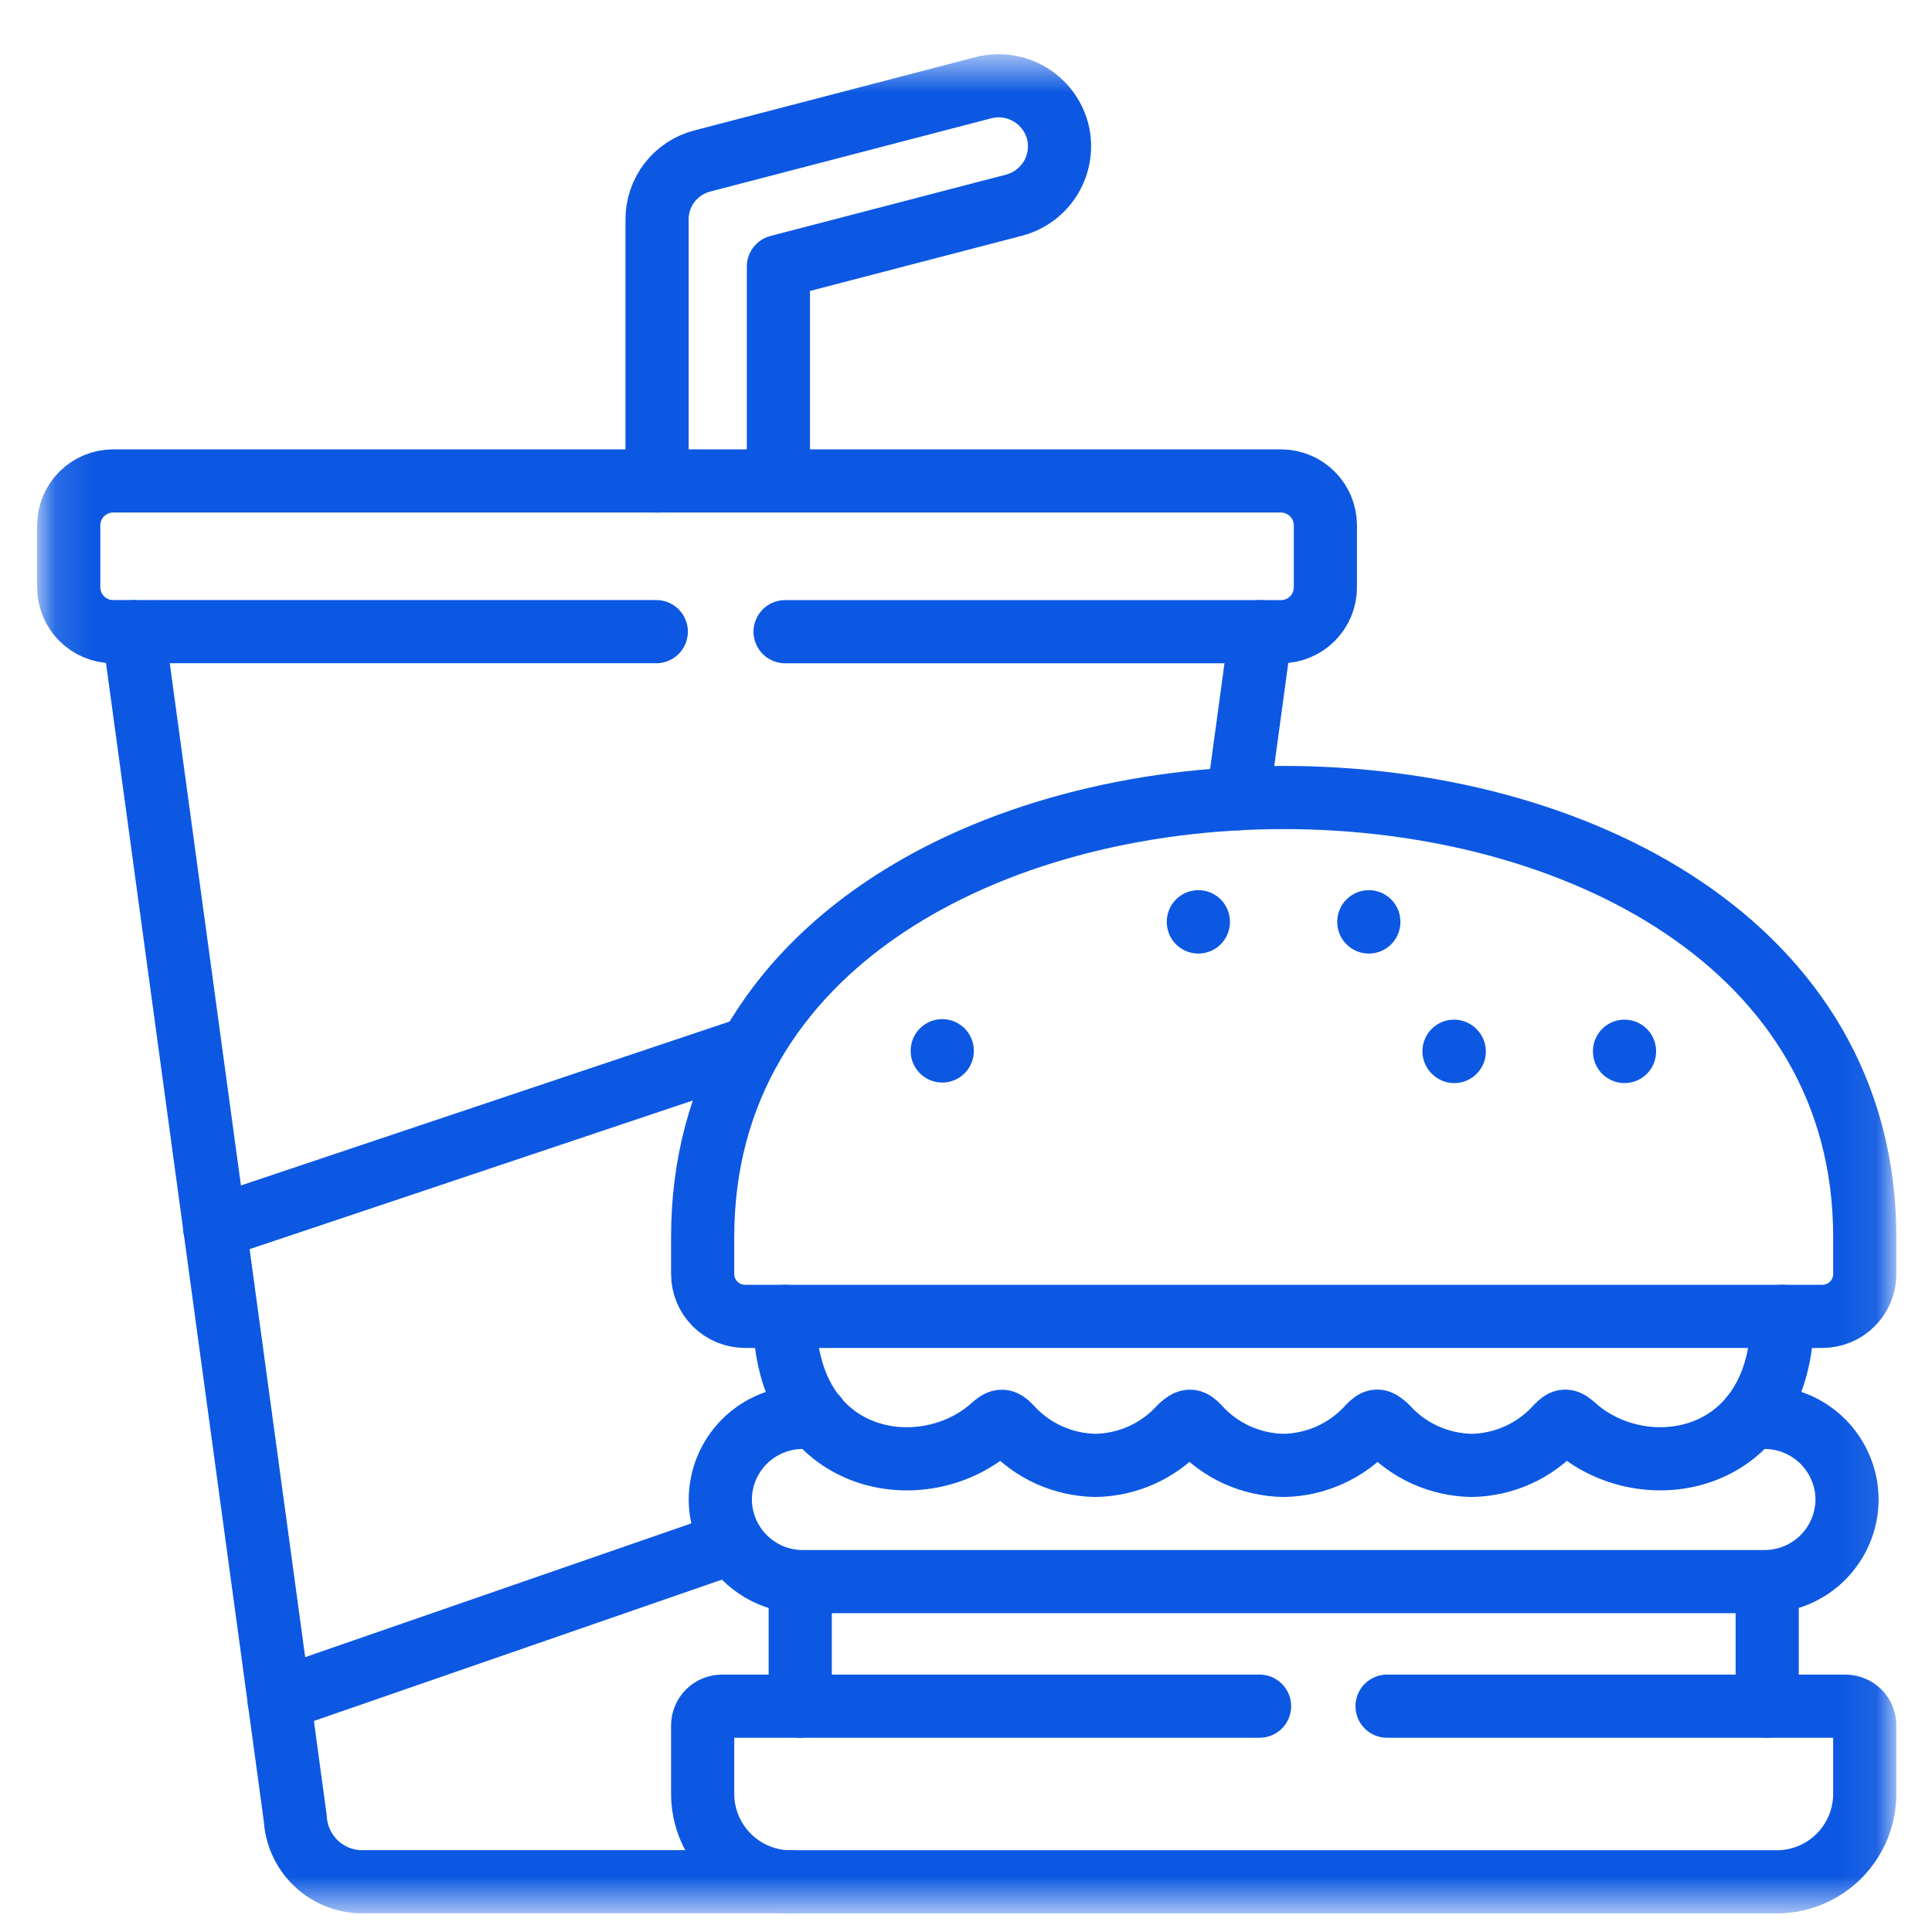
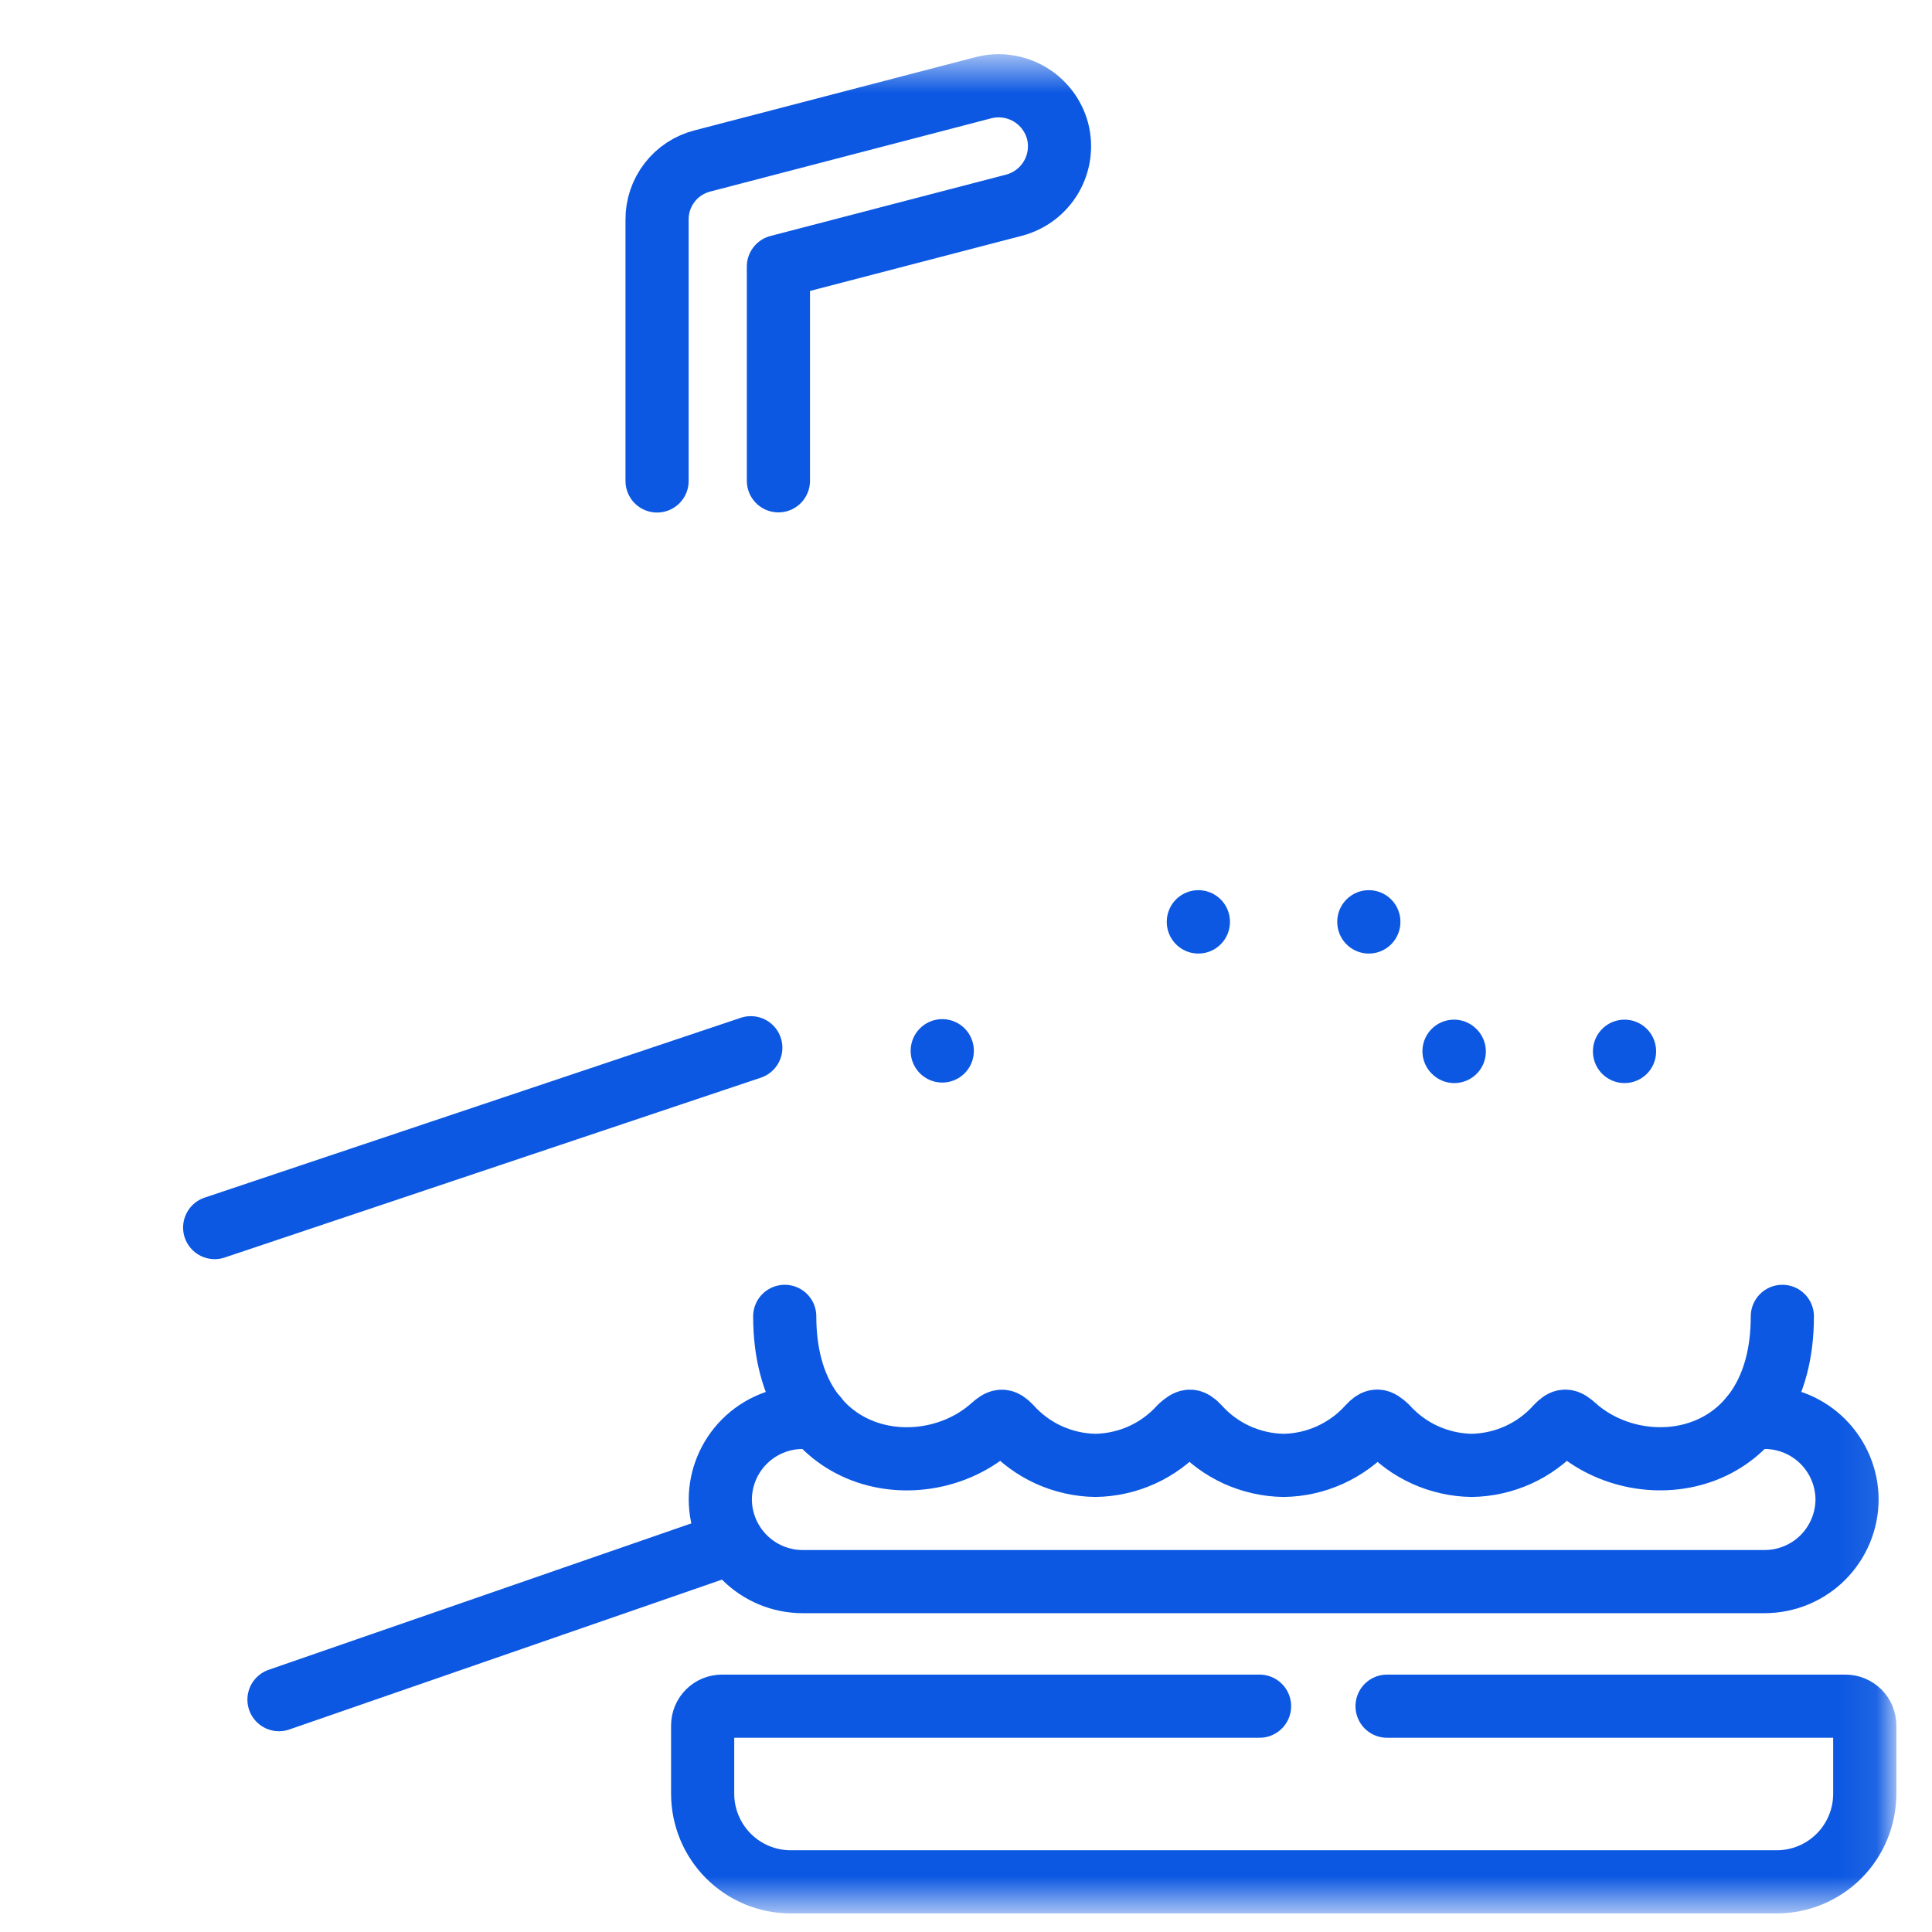
<svg xmlns="http://www.w3.org/2000/svg" width="52" height="52" viewBox="0 0 52 52" fill="none">
  <g clip-path="url(#clip0_3842_12423)">
    <mask id="mask0_3842_12423" style="mask-type:luminance" maskUnits="userSpaceOnUse" x="0" y="0" width="52" height="52">
      <path d="M52 0H0V52H52V0Z" fill="white" />
    </mask>
    <g mask="url(#mask0_3842_12423)">
      <mask id="mask1_3842_12423" style="mask-type:luminance" maskUnits="userSpaceOnUse" x="1" y="1" width="50" height="51">
        <path d="M1.121 1.579H50.921V51.38H1.121V1.579Z" fill="white" />
      </mask>
      <g mask="url(#mask1_3842_12423)">
-         <path d="M18.912 33.295V34.292C18.913 34.594 19.033 34.883 19.246 35.096C19.459 35.309 19.748 35.429 20.05 35.43H49.053C49.354 35.429 49.643 35.309 49.856 35.096C50.069 34.883 50.19 34.594 50.19 34.292V33.295C50.191 17.522 18.912 17.522 18.912 33.295Z" stroke="#0C58E2" stroke-width="1.7" stroke-miterlimit="10" stroke-linecap="round" stroke-linejoin="round" />
        <path d="M19.712 41.519L7.509 45.746M5.778 33.04L20.208 28.2" stroke="#0C58E2" stroke-width="1.7" stroke-miterlimit="10" stroke-linecap="round" stroke-linejoin="round" />
        <path d="M43.724 28.294V28.301" stroke="#0C58E2" stroke-width="1.7" stroke-miterlimit="10" stroke-linecap="round" stroke-linejoin="round" />
        <path d="M39.135 28.294L39.142 28.301" stroke="#0C58E2" stroke-width="1.7" stroke-miterlimit="10" stroke-linecap="round" stroke-linejoin="round" />
        <path d="M25.361 28.28V28.287" stroke="#0C58E2" stroke-width="1.7" stroke-miterlimit="10" stroke-linecap="round" stroke-linejoin="round" />
        <path d="M36.842 24.809V24.815" stroke="#0C58E2" stroke-width="1.7" stroke-miterlimit="10" stroke-linecap="round" stroke-linejoin="round" />
        <path d="M32.254 24.809V24.815" stroke="#0C58E2" stroke-width="1.7" stroke-miterlimit="10" stroke-linecap="round" stroke-linejoin="round" />
        <path d="M33.901 45.922H19.432C19.294 45.922 19.162 45.977 19.064 46.074C18.967 46.172 18.912 46.304 18.912 46.442V48.288C18.915 48.914 19.164 49.513 19.607 49.956C20.049 50.398 20.649 50.648 21.274 50.65H47.828C48.454 50.648 49.053 50.398 49.496 49.956C49.938 49.513 50.188 48.914 50.19 48.288V46.442C50.19 46.304 50.136 46.172 50.038 46.074C49.94 45.977 49.808 45.922 49.67 45.922H37.333" stroke="#0C58E2" stroke-width="1.7" stroke-miterlimit="10" stroke-linecap="round" stroke-linejoin="round" />
-         <path d="M17.664 17.001H3.041C2.725 17 2.423 16.874 2.2 16.651C1.977 16.428 1.851 16.125 1.85 15.81V14.138C1.85 13.822 1.976 13.52 2.199 13.296C2.422 13.072 2.725 12.946 3.041 12.945H34.482C34.798 12.946 35.101 13.072 35.324 13.296C35.547 13.52 35.672 13.822 35.673 14.138V15.811C35.672 16.127 35.546 16.429 35.323 16.652C35.1 16.875 34.798 17.001 34.482 17.002H21.131" stroke="#0C58E2" stroke-width="1.7" stroke-miterlimit="10" stroke-linecap="round" stroke-linejoin="round" />
        <path d="M17.685 12.945V5.915C17.682 5.552 17.801 5.199 18.023 4.912C18.244 4.625 18.556 4.421 18.907 4.332L26.472 2.36C26.891 2.253 27.336 2.316 27.71 2.535C28.083 2.754 28.355 3.112 28.466 3.53C28.573 3.95 28.51 4.394 28.291 4.767C28.072 5.14 27.714 5.411 27.296 5.522L20.951 7.174V12.941" stroke="#0C58E2" stroke-width="1.7" stroke-miterlimit="10" stroke-linecap="round" stroke-linejoin="round" />
-         <path d="M21.274 50.646H9.655C9.21 50.622 8.789 50.434 8.474 50.119C8.159 49.804 7.971 49.383 7.947 48.938L3.596 17.001M33.931 17.001L33.319 21.498" stroke="#0C58E2" stroke-width="1.7" stroke-miterlimit="10" stroke-linecap="round" stroke-linejoin="round" />
        <path d="M47.972 35.43C47.972 39.46 44.234 40.059 42.382 38.401C42.169 38.213 42.099 38.191 41.899 38.401C41.609 38.723 41.256 38.981 40.862 39.16C40.468 39.338 40.042 39.434 39.609 39.441C39.177 39.434 38.75 39.338 38.356 39.16C37.961 38.981 37.608 38.723 37.318 38.401C37.107 38.21 37.034 38.191 36.838 38.401C36.548 38.723 36.194 38.981 35.8 39.16C35.406 39.339 34.979 39.435 34.546 39.441C34.114 39.434 33.687 39.338 33.293 39.16C32.899 38.981 32.547 38.723 32.257 38.401C32.06 38.194 31.988 38.213 31.773 38.401C31.483 38.723 31.131 38.981 30.737 39.16C30.343 39.338 29.916 39.434 29.484 39.441C29.051 39.434 28.625 39.338 28.231 39.16C27.837 38.981 27.484 38.723 27.195 38.401C26.996 38.194 26.922 38.216 26.711 38.401C24.862 40.059 21.121 39.464 21.121 35.43" stroke="#0C58E2" stroke-width="1.7" stroke-miterlimit="10" stroke-linecap="round" stroke-linejoin="round" />
        <path d="M21.976 38.149H21.597C21.011 38.152 20.451 38.385 20.037 38.799C19.623 39.213 19.389 39.774 19.387 40.359C19.39 40.945 19.623 41.505 20.037 41.919C20.451 42.333 21.011 42.567 21.597 42.569H47.504C48.09 42.566 48.65 42.333 49.064 41.919C49.477 41.505 49.711 40.945 49.714 40.359C49.711 39.774 49.477 39.214 49.064 38.8C48.65 38.386 48.09 38.153 47.504 38.149H47.127" stroke="#0C58E2" stroke-width="1.7" stroke-miterlimit="10" stroke-linecap="round" stroke-linejoin="round" />
-         <path d="M47.564 45.922V42.58M21.538 42.58V45.922" stroke="#0C58E2" stroke-width="1.7" stroke-miterlimit="10" stroke-linecap="round" stroke-linejoin="round" />
      </g>
    </g>
  </g>
  <defs>
    <clipPath id="clip0_3842_12423">
      <rect width="52" height="52" fill="white" />
    </clipPath>
  </defs>
</svg>